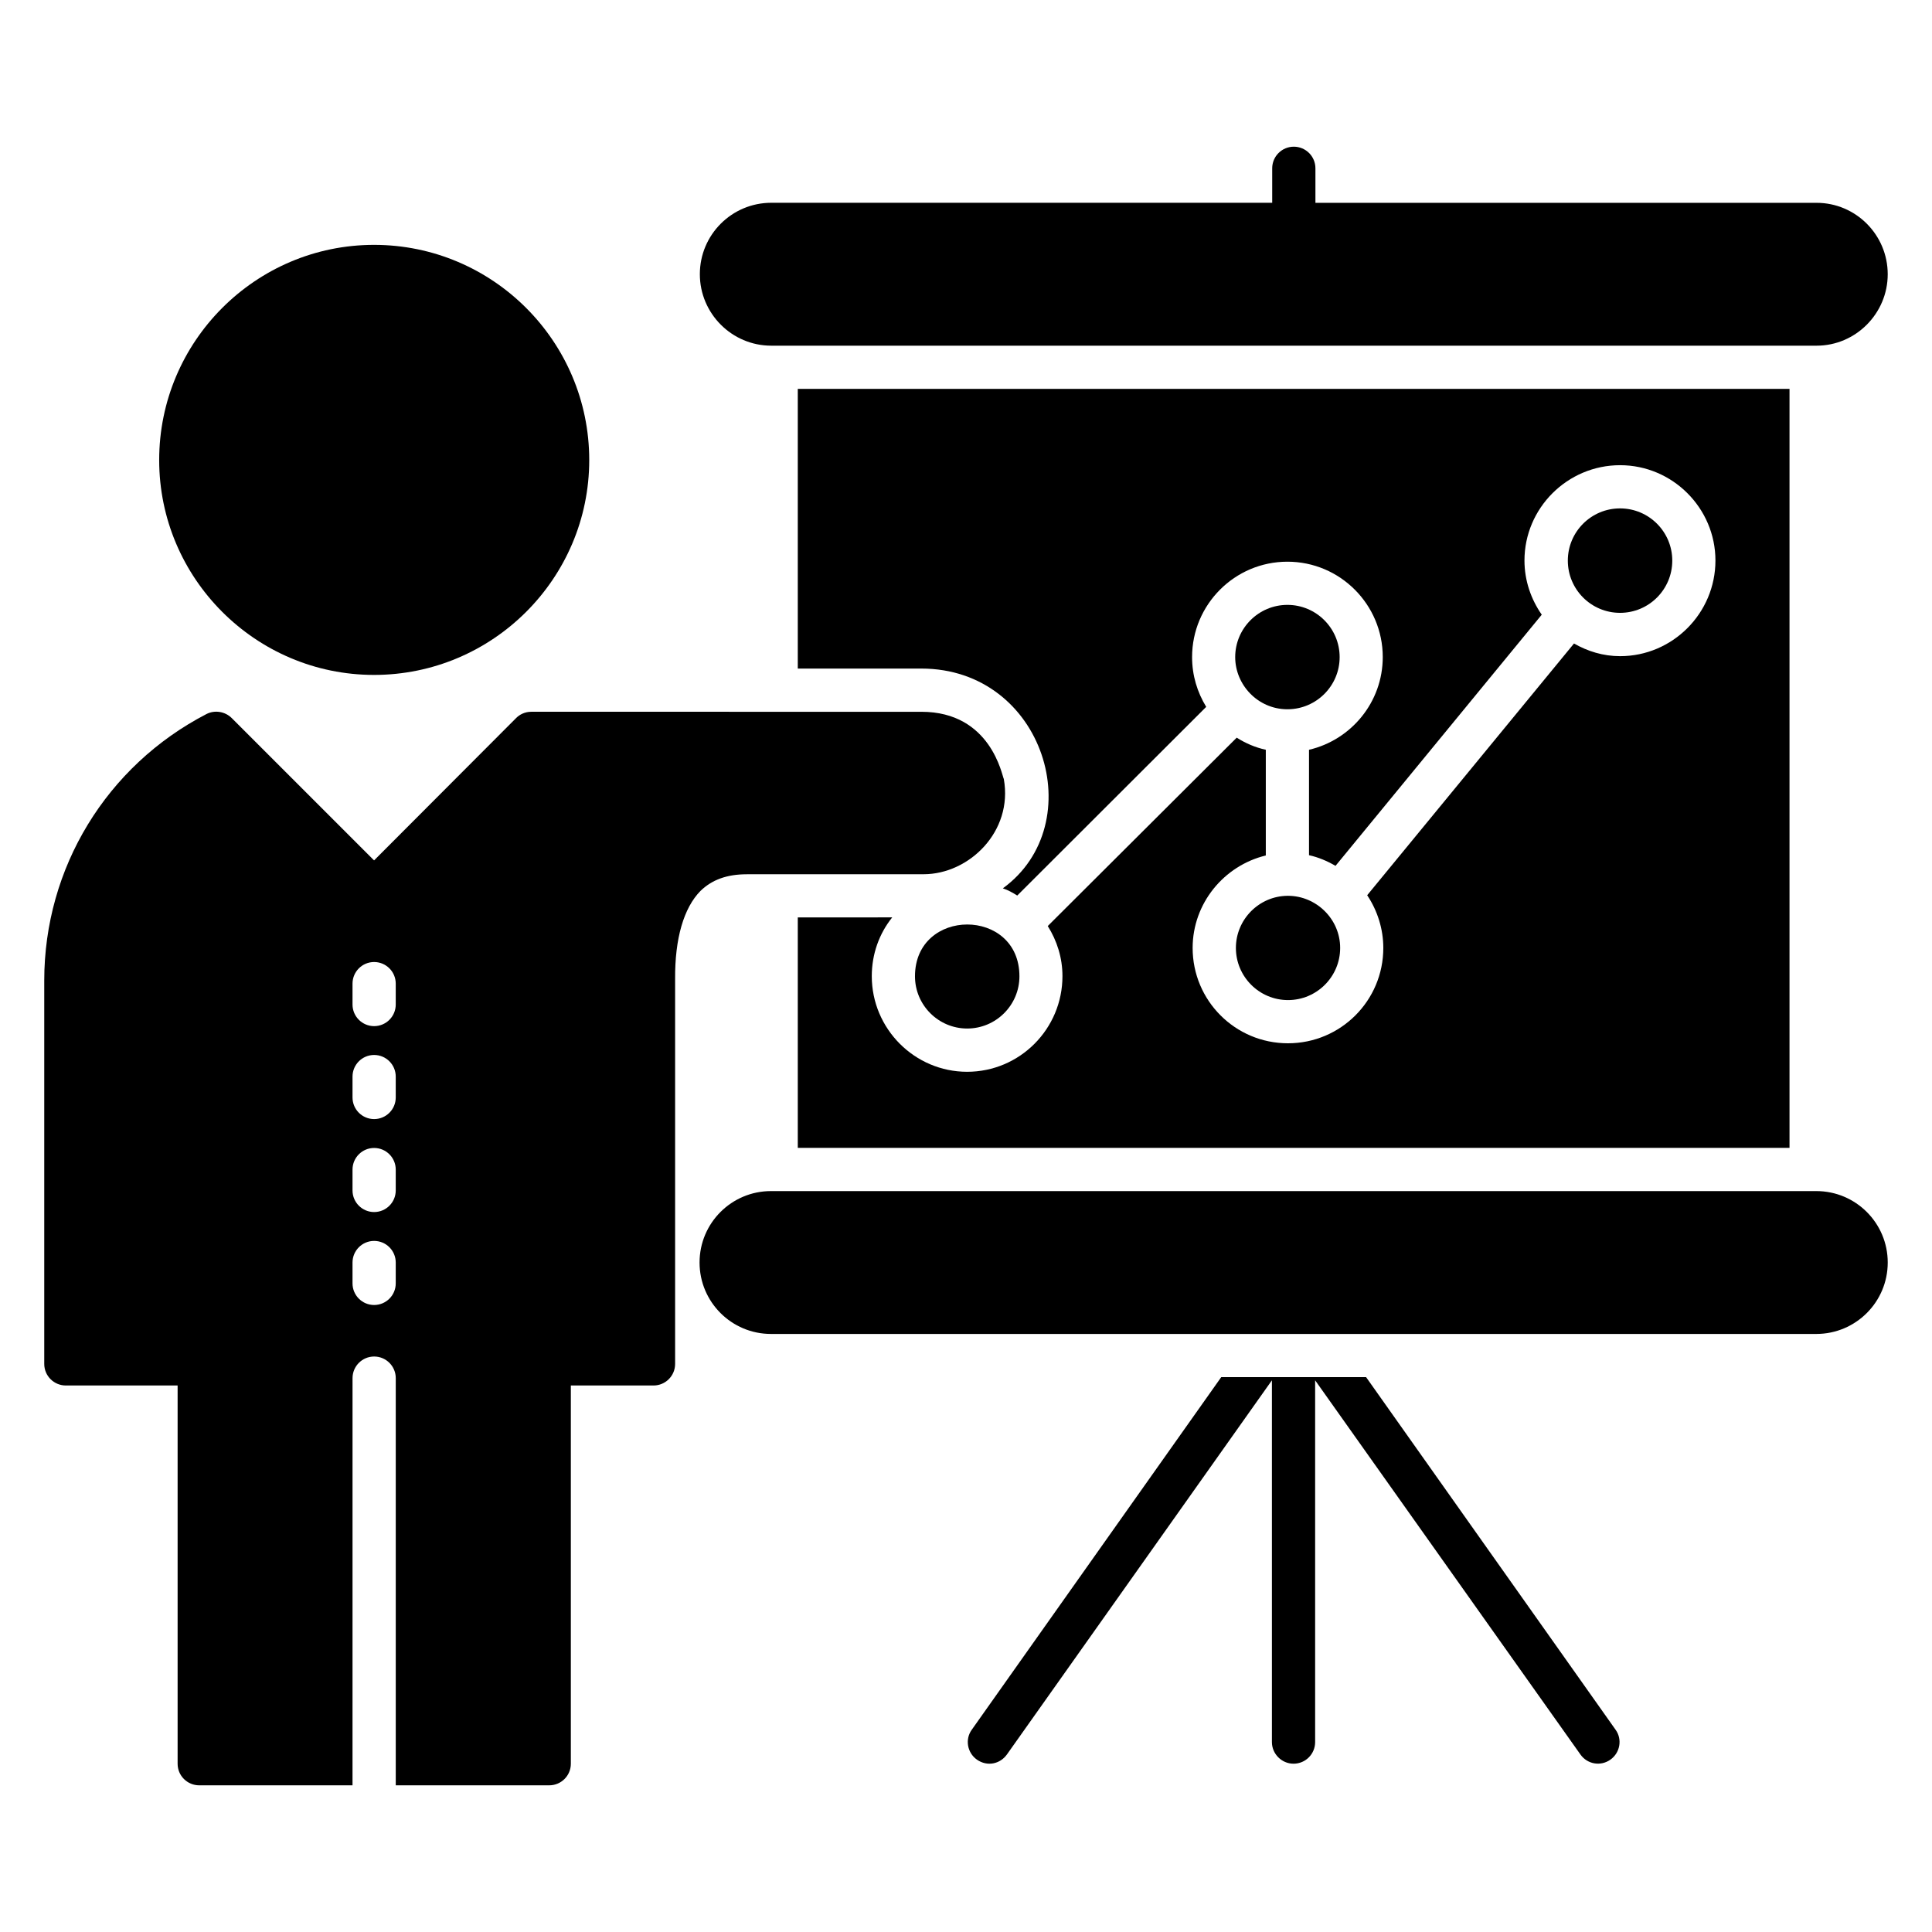
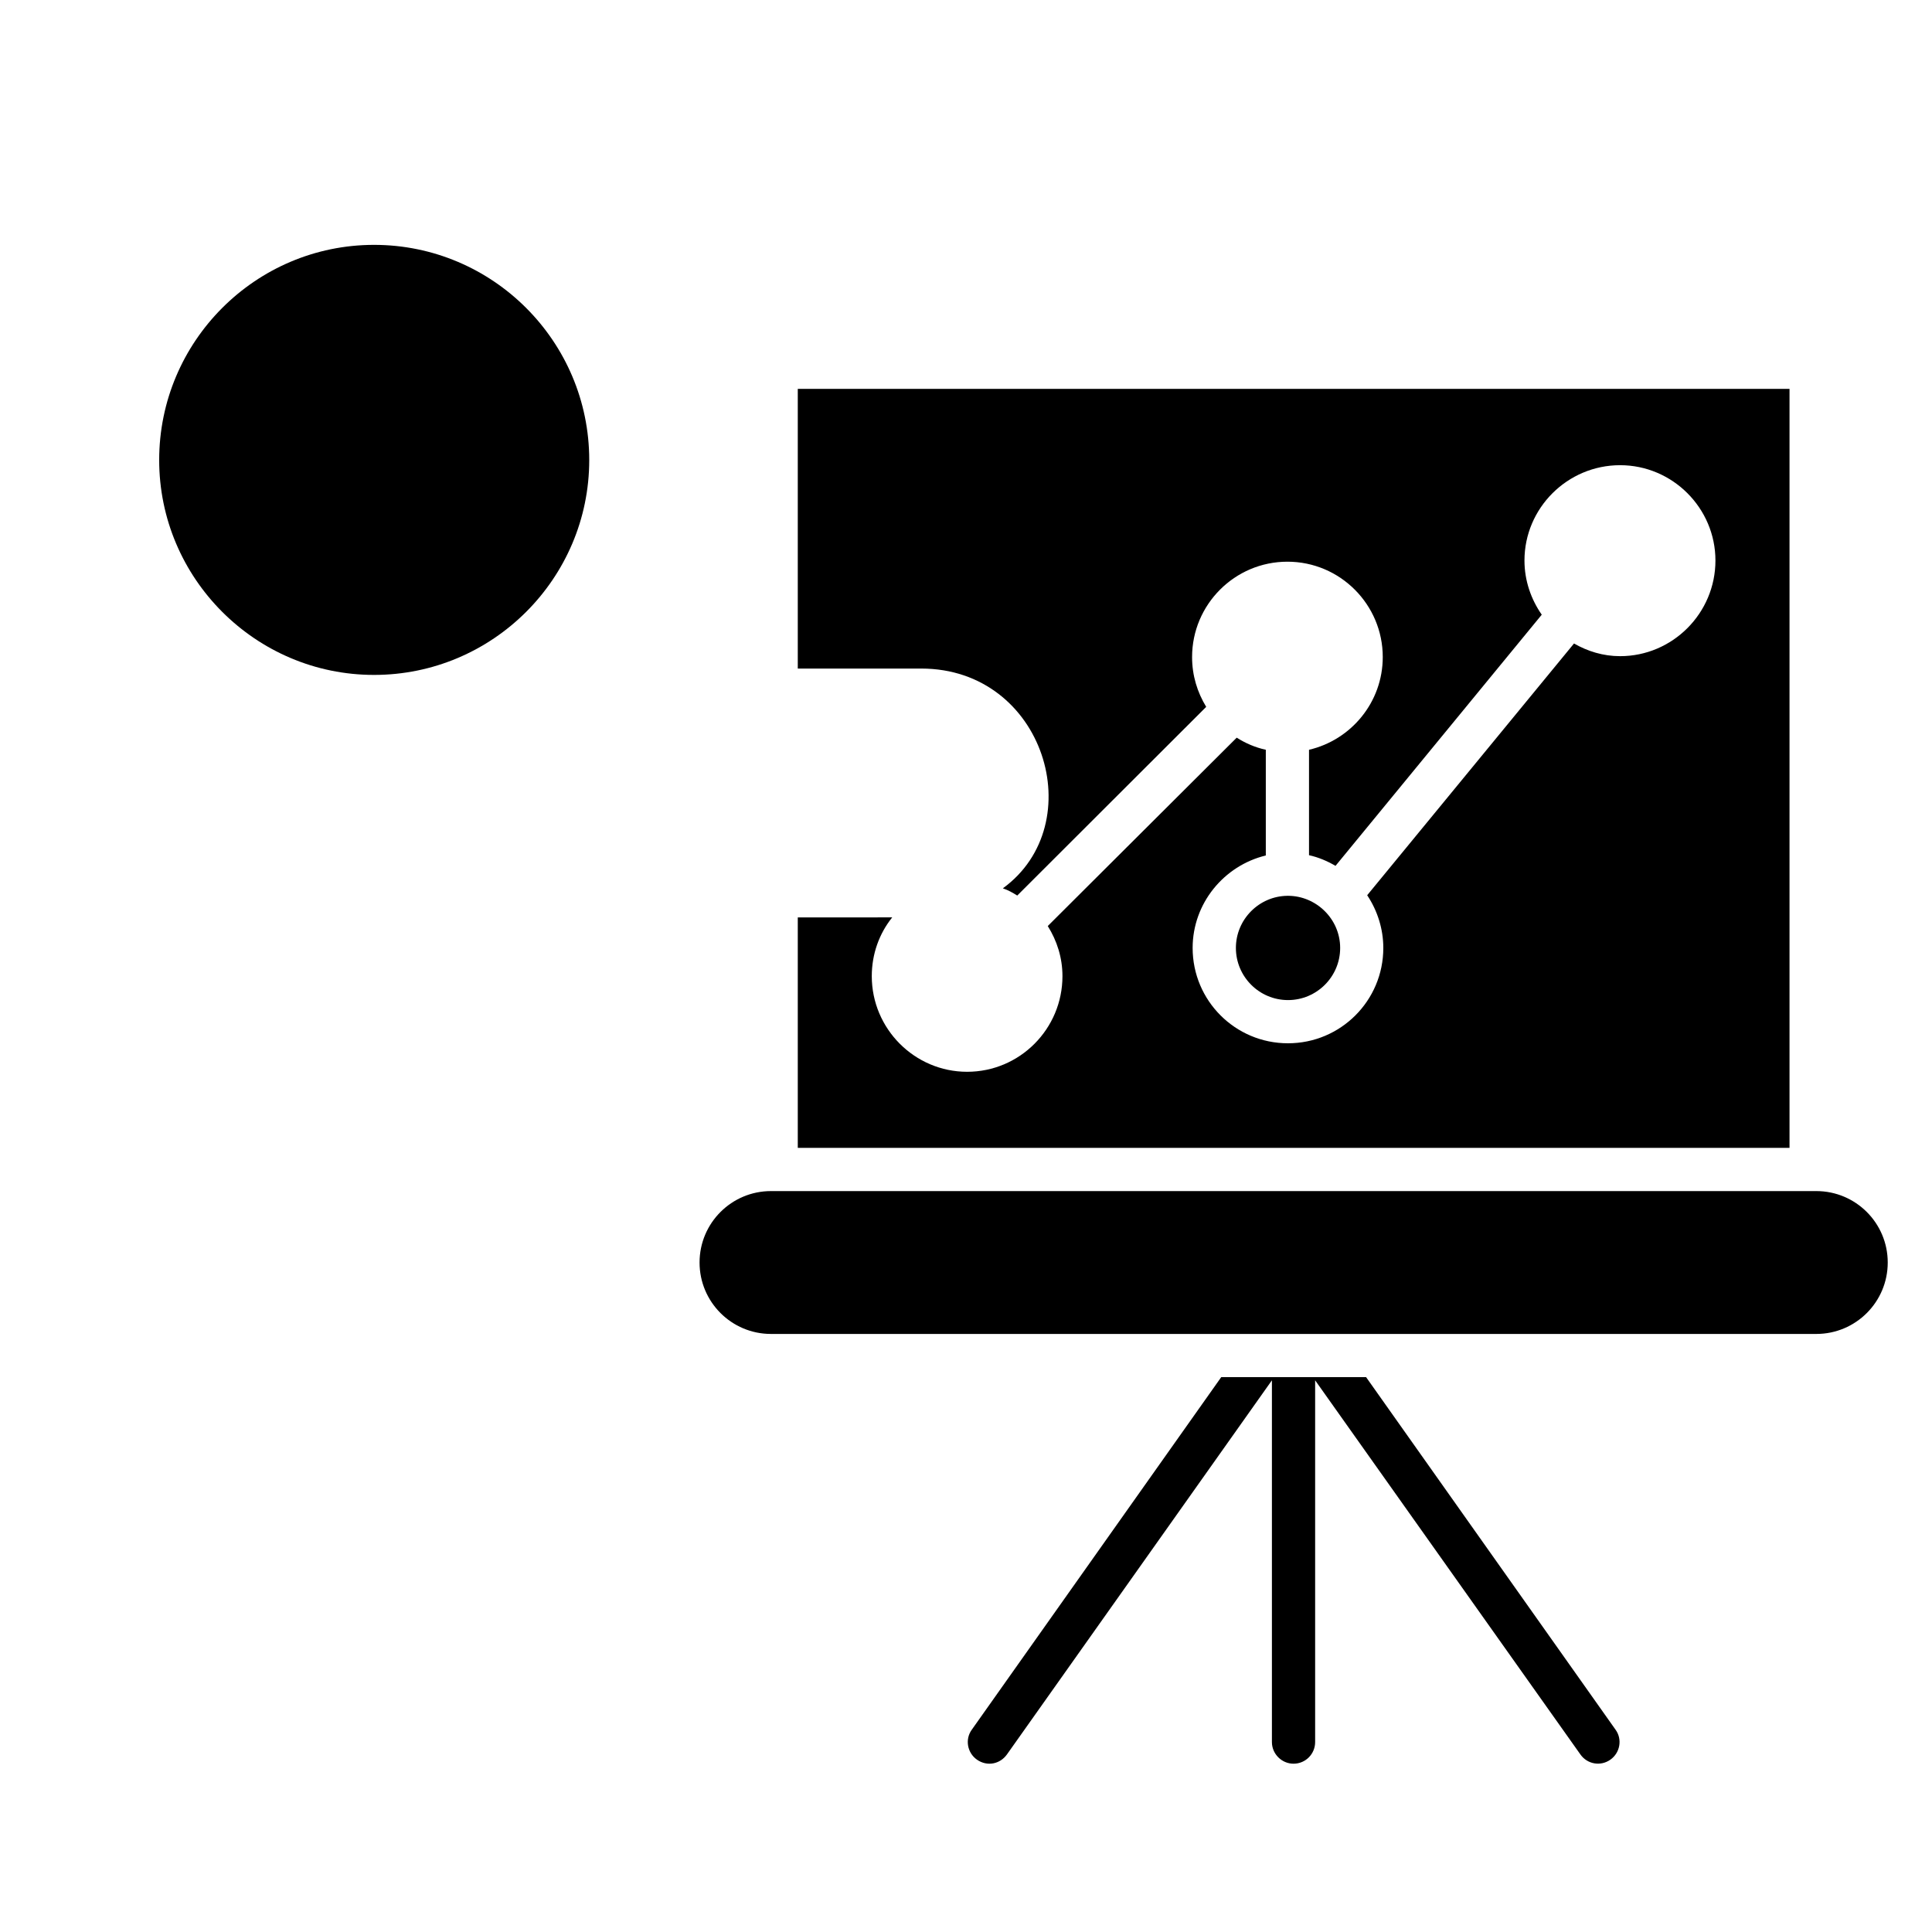
<svg xmlns="http://www.w3.org/2000/svg" fill="#000000" width="800px" height="800px" version="1.1" viewBox="144 144 512 512">
  <g>
    <path d="m506.03 508.96h-38.395l-66.105 93.434c-1.832 2.519-1.223 6.106 1.375 7.938 2.754 1.91 6.144 1.137 7.938-1.375l70.227-99.16v95.875c0 3.129 2.594 5.727 5.727 5.727 3.207 0 5.727-2.594 5.727-5.727v-95.875l70.305 99.16c1.832 2.594 5.344 3.207 7.938 1.375s3.207-5.418 1.375-7.938z" />
-     <path d="m348.39 235.61h277.02c10.383 0 18.855-8.551 18.855-18.93 0-10.457-8.473-18.93-18.855-18.93l-132.81-0.004v-9.145c0-3.16-2.566-5.727-5.727-5.727s-5.727 2.566-5.727 5.727v9.137h-132.75c-10.457 0-18.93 8.473-18.93 18.93 0 10.391 8.473 18.941 18.93 18.941z" />
    <path d="m625.34 459.65h-277.02c-10.457 0-18.93 8.473-18.93 18.93s8.473 18.93 18.93 18.93h277.02c10.457 0 18.93-8.473 18.93-18.93s-8.473-18.93-18.93-18.93z" />
-     <path d="m499.02 318.14c0-7.633-6.207-13.84-13.84-13.84-7.633 0-13.84 6.207-13.84 13.84 0 7.312 5.953 13.754 13.719 13.824 0.047 0 0.078-0.023 0.121-0.023 0.047 0 0.082 0.023 0.121 0.023 7.574-0.066 13.719-6.234 13.719-13.824z" />
-     <path d="m414.16 402.73c0-18.32-27.68-18.289-27.68 0 0 7.633 6.207 13.84 13.84 13.84 7.625 0 13.84-6.207 13.84-13.84z" />
    <path d="m485.22 381.4c-7.551 0.055-13.695 6.25-13.695 13.816 0 7.617 6.199 13.816 13.816 13.816 7.617 0 13.816-6.199 13.816-13.816 0-7.734-6.414-13.816-13.816-13.816v-0.031c-0.043 0-0.074 0.023-0.121 0.031z" />
    <path d="m355.42 387.13v61.066h262.82v-201.14h-262.82v74.121h32.746c32.648 0 45.059 41.176 21.602 58.242 1.375 0.457 2.594 1.145 3.816 1.91l50.074-50c-2.367-3.894-3.742-8.32-3.742-13.207 0-13.895 11.297-25.266 25.266-25.266s25.266 11.375 25.266 25.266c0 11.984-8.398 21.984-19.543 24.578v27.938c2.441 0.535 4.809 1.527 7.023 2.824l54.656-66.562c-2.824-4.047-4.582-9.008-4.582-14.352 0-13.895 11.375-25.266 25.344-25.266 13.895 0 25.266 11.375 25.266 25.266 0 13.969-11.375 25.344-25.266 25.344-4.504 0-8.625-1.297-12.215-3.359l-54.809 66.715c2.75 4.121 4.273 9.008 4.273 13.969 0 13.969-11.297 25.266-25.266 25.266s-25.266-11.297-25.266-25.266c0-11.832 8.32-21.832 19.391-24.504v-28.016c-2.824-0.609-5.418-1.754-7.711-3.207l-50.074 49.922c2.441 3.894 3.894 8.398 3.894 13.281 0 13.969-11.297 25.344-25.266 25.344-13.895 0-25.266-11.375-25.266-25.344 0-5.879 1.984-11.297 5.418-15.574z" />
-     <path d="m587.17 292.57c0 7.641-6.195 13.84-13.84 13.84s-13.84-6.199-13.84-13.84c0-7.644 6.195-13.84 13.84-13.84s13.84 6.195 13.84 13.84" />
    <path d="m243.13 322.86c31.449 0 57.023-25.57 57.023-56.945 0-31.449-25.57-57.023-57.023-57.023-31.375 0-56.945 25.57-56.945 57.023 0 31.371 25.574 56.945 56.945 56.945z" />
-     <path d="m341.91 375.68h46.871 0.008c11.992-0.008 23.738-11.289 21.23-25.242-0.465-0.762-3.328-17.809-21.848-17.809l-103.36-0.004c-1.68 0-3.129 0.688-4.199 1.832l-37.48 37.559-37.711-37.711c-1.754-1.754-4.504-2.215-6.719-1.07-26.488 13.742-42.977 40.762-42.977 70.609v101.6c0 3.207 2.594 5.727 5.727 5.727h29.617v100.23c0 3.207 2.594 5.727 5.727 5.727h40.625l0.004-107.91c0-3.16 2.566-5.727 5.727-5.727 3.16 0 5.727 2.566 5.727 5.727v107.91h40.672c3.129 0 5.727-2.519 5.727-5.727v-100.23h21.906c3.129 0 5.727-2.519 5.727-5.727v-101.98c-0.078-10.762 2.289-18.855 6.719-23.359 3.047-2.965 7.016-4.414 12.281-4.414zm-93.035 108.43c0 3.16-2.566 5.727-5.727 5.727-3.16 0-5.727-2.566-5.727-5.727v-5.527c0-3.16 2.566-5.727 5.727-5.727 3.16 0 5.727 2.566 5.727 5.727zm0-24.633c0 3.16-2.566 5.727-5.727 5.727-3.16 0-5.727-2.566-5.727-5.727v-5.527c0-3.16 2.566-5.727 5.727-5.727 3.16 0 5.727 2.566 5.727 5.727zm0-24.637c0 3.16-2.566 5.727-5.727 5.727-3.16 0-5.727-2.566-5.727-5.727v-5.535c0-3.16 2.566-5.727 5.727-5.727 3.16 0 5.727 2.566 5.727 5.727zm0-24.633c0 3.16-2.566 5.727-5.727 5.727-3.16 0-5.727-2.566-5.727-5.727v-5.535c0-3.16 2.566-5.727 5.727-5.727 3.16 0 5.727 2.566 5.727 5.727z" />
  </g>
</svg>